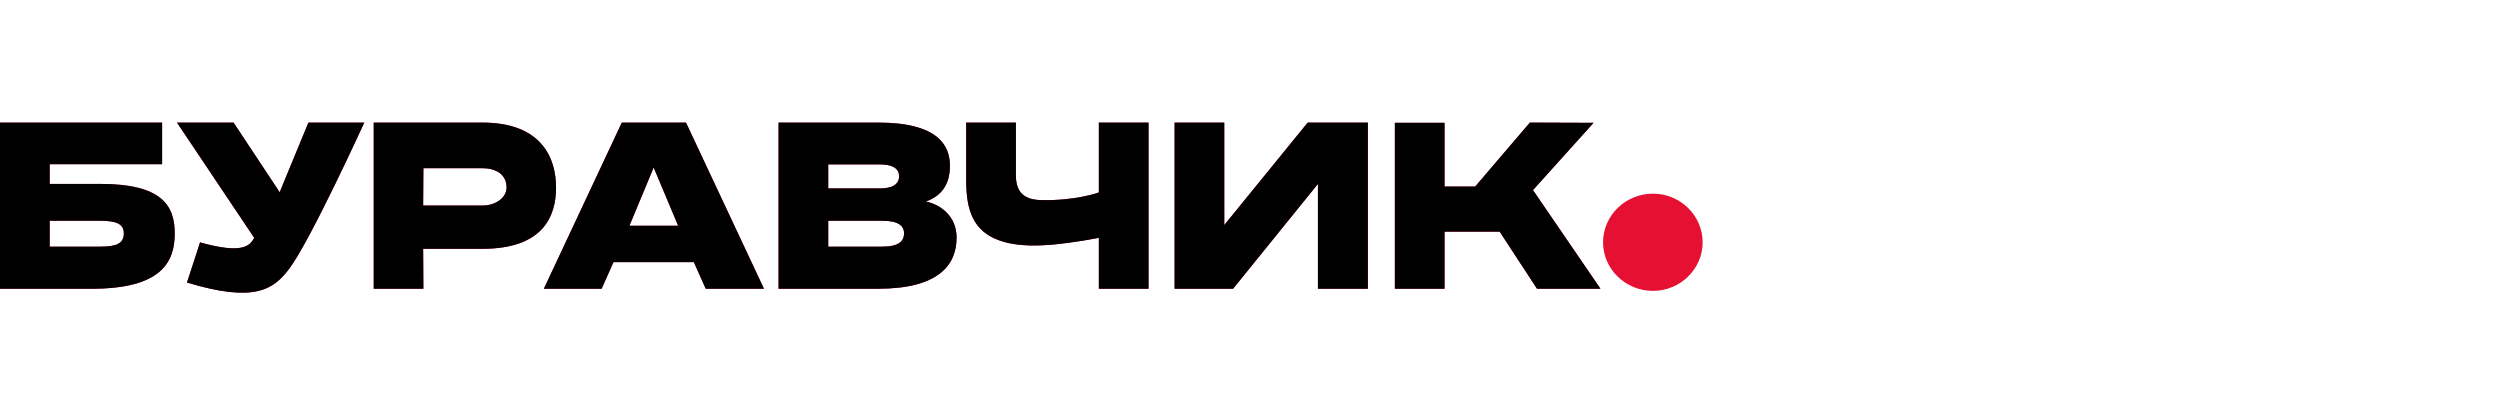
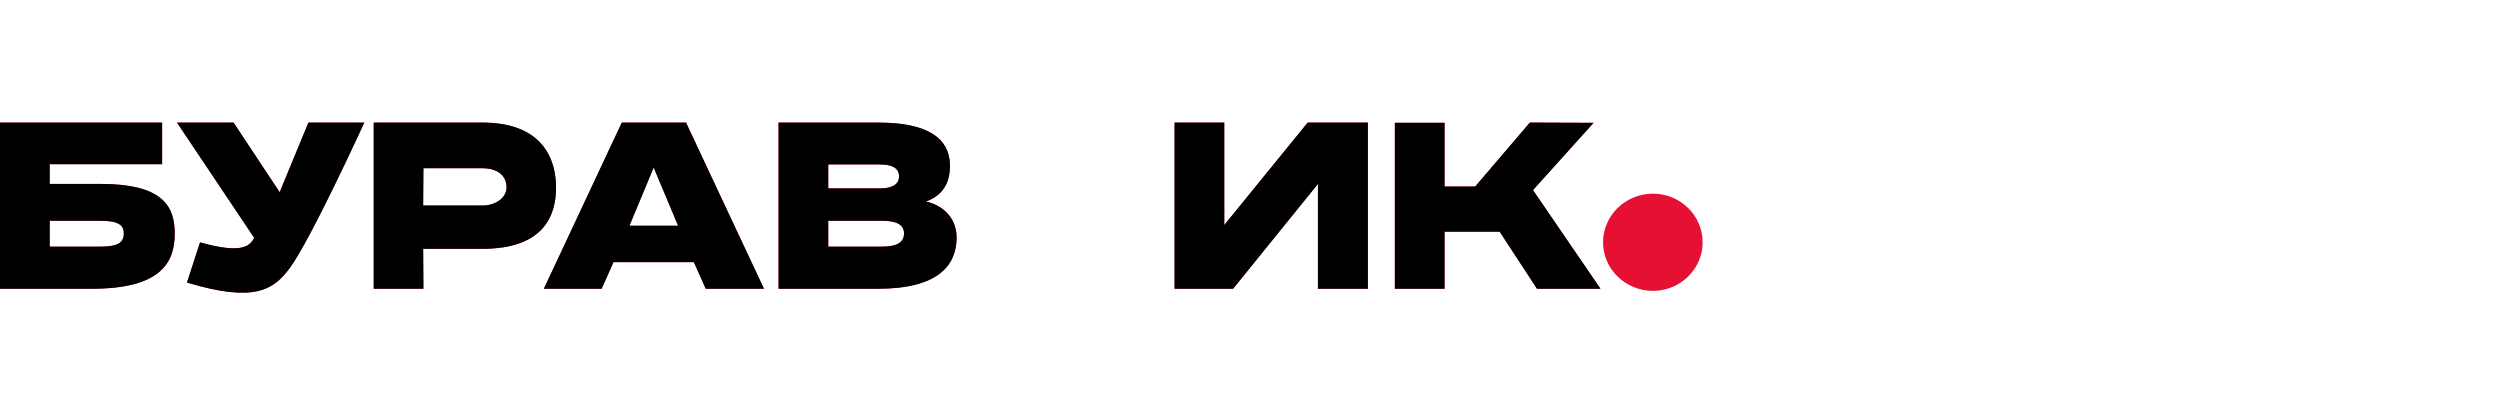
<svg xmlns="http://www.w3.org/2000/svg" width="301" height="50" viewBox="0 0 301 50" fill="none">
  <path d="M5.981 22.143V19.768H19.518V14.759H0V34.764H10.961C19.489 34.792 21.035 31.501 21.035 28.124C21.035 24.776 19.547 22.143 12.048 22.143H5.981ZM5.981 29.698V26.579H12.048C13.937 26.579 14.91 26.922 14.91 28.096C14.91 29.297 14.08 29.698 12.048 29.698H5.981Z" fill="#E61032" />
  <path d="M37.135 14.759L33.672 23.145L28.12 14.759H21.309L30.61 28.639C30.095 29.555 29.293 30.643 24.085 29.183C23.57 30.843 22.825 32.989 22.511 34.02C30.695 36.481 32.956 34.878 34.903 32.245C37.421 28.84 43.86 14.759 43.86 14.759H37.135Z" fill="#E61032" />
  <path d="M50.949 29.956H58.075C65.401 29.956 66.947 26.035 66.947 22.572C66.947 19.252 65.401 14.759 58.075 14.759H44.996V34.764H50.977L50.949 29.956ZM50.977 20.254H58.075C59.935 20.254 60.994 21.17 60.994 22.572C60.994 23.745 59.763 24.747 58.075 24.747H50.949L50.977 20.254Z" fill="#E61032" />
  <path d="M82.594 14.759H74.867L65.481 34.764H72.435L73.866 31.558H83.539L84.97 34.764H91.981L82.594 14.759ZM75.783 27.18L78.702 20.168L81.65 27.18H75.783Z" fill="#E61032" />
  <path d="M111.482 24.261C113.227 23.631 114.372 22.343 114.372 19.968C114.372 17.593 113.027 14.759 105.729 14.759H93.738V34.764H105.729C113.027 34.764 115.173 31.873 115.173 28.611C115.173 26.006 113.227 24.633 111.482 24.261ZM99.72 19.796H105.93C107.389 19.796 108.248 20.225 108.248 21.227C108.248 22.229 107.389 22.687 105.93 22.687H99.72V19.796ZM99.72 29.698V26.579H106.216C108.105 26.579 108.849 27.151 108.849 28.096C108.849 29.011 108.248 29.698 106.216 29.698H99.72Z" fill="#E61032" />
-   <path d="M132.301 14.759V23.173C132.301 23.173 129.496 24.203 125.289 24.089C123 24.032 122.313 22.83 122.313 21.084V14.759H116.332V21.742C116.332 25.348 117.19 27.838 120.338 28.954C123.143 29.956 127.064 29.612 132.301 28.639V34.764H138.282V14.759H132.301Z" fill="#E61032" />
  <path d="M141.422 14.759V34.764H148.462L158.679 22.143V34.764H164.689V14.759H157.448L147.403 27.094V14.759H141.422Z" fill="#E61032" />
  <path d="M192.696 34.764L184.569 22.887L191.866 14.788L184.197 14.759L177.614 22.458H173.922V14.788H167.941V34.764H173.922V27.895H180.562L185.055 34.764H192.696Z" fill="#E61032" />
  <path d="M204.999 29.183C204.999 25.949 202.309 23.316 199.018 23.316C195.698 23.316 193.008 25.949 193.008 29.183C193.008 32.388 195.698 35.021 199.018 35.021C202.309 35.021 204.999 32.388 204.999 29.183Z" fill="#E61032" />
  <path d="M5.981 22.143V19.768H19.518V14.759H0V34.764H10.961C19.489 34.792 21.035 31.501 21.035 28.124C21.035 24.776 19.547 22.143 12.048 22.143H5.981ZM5.981 29.698V26.579H12.048C13.937 26.579 14.91 26.922 14.91 28.096C14.91 29.297 14.08 29.698 12.048 29.698H5.981Z" fill="black" />
  <path d="M37.135 14.759L33.672 23.145L28.12 14.759H21.309L30.61 28.639C30.095 29.555 29.293 30.643 24.085 29.183C23.57 30.843 22.825 32.989 22.511 34.02C30.695 36.481 32.956 34.878 34.903 32.245C37.421 28.84 43.86 14.759 43.86 14.759H37.135Z" fill="black" />
-   <path d="M50.949 29.956H58.075C65.401 29.956 66.947 26.035 66.947 22.572C66.947 19.252 65.401 14.759 58.075 14.759H44.996V34.764H50.977L50.949 29.956ZM50.977 20.254H58.075C59.935 20.254 60.994 21.17 60.994 22.572C60.994 23.745 59.763 24.747 58.075 24.747H50.949L50.977 20.254Z" fill="black" />
+   <path d="M50.949 29.956H58.075C65.401 29.956 66.947 26.035 66.947 22.572C66.947 19.252 65.401 14.759 58.075 14.759H44.996V34.764H50.977L50.949 29.956ZM50.977 20.254H58.075C59.935 20.254 60.994 21.17 60.994 22.572C60.994 23.745 59.763 24.747 58.075 24.747H50.949L50.977 20.254" fill="black" />
  <path d="M82.594 14.759H74.867L65.481 34.764H72.435L73.866 31.558H83.539L84.97 34.764H91.981L82.594 14.759ZM75.783 27.18L78.702 20.168L81.65 27.18H75.783Z" fill="black" />
  <path d="M111.482 24.261C113.227 23.631 114.372 22.343 114.372 19.968C114.372 17.593 113.027 14.759 105.729 14.759H93.738V34.764H105.729C113.027 34.764 115.173 31.873 115.173 28.611C115.173 26.006 113.227 24.633 111.482 24.261ZM99.72 19.796H105.93C107.389 19.796 108.248 20.225 108.248 21.227C108.248 22.229 107.389 22.687 105.93 22.687H99.72V19.796ZM99.72 29.698V26.579H106.216C108.105 26.579 108.849 27.151 108.849 28.096C108.849 29.011 108.248 29.698 106.216 29.698H99.72Z" fill="black" />
-   <path d="M132.301 14.759V23.173C132.301 23.173 129.496 24.203 125.289 24.089C123 24.032 122.313 22.83 122.313 21.084V14.759H116.332V21.742C116.332 25.348 117.19 27.838 120.338 28.954C123.143 29.956 127.064 29.612 132.301 28.639V34.764H138.282V14.759H132.301Z" fill="black" />
  <path d="M141.422 14.759V34.764H148.462L158.679 22.143V34.764H164.689V14.759H157.448L147.403 27.094V14.759H141.422Z" fill="black" />
  <path d="M192.696 34.764L184.569 22.887L191.866 14.788L184.197 14.759L177.614 22.458H173.922V14.788H167.941V34.764H173.922V27.895H180.562L185.055 34.764H192.696Z" fill="black" />
</svg>